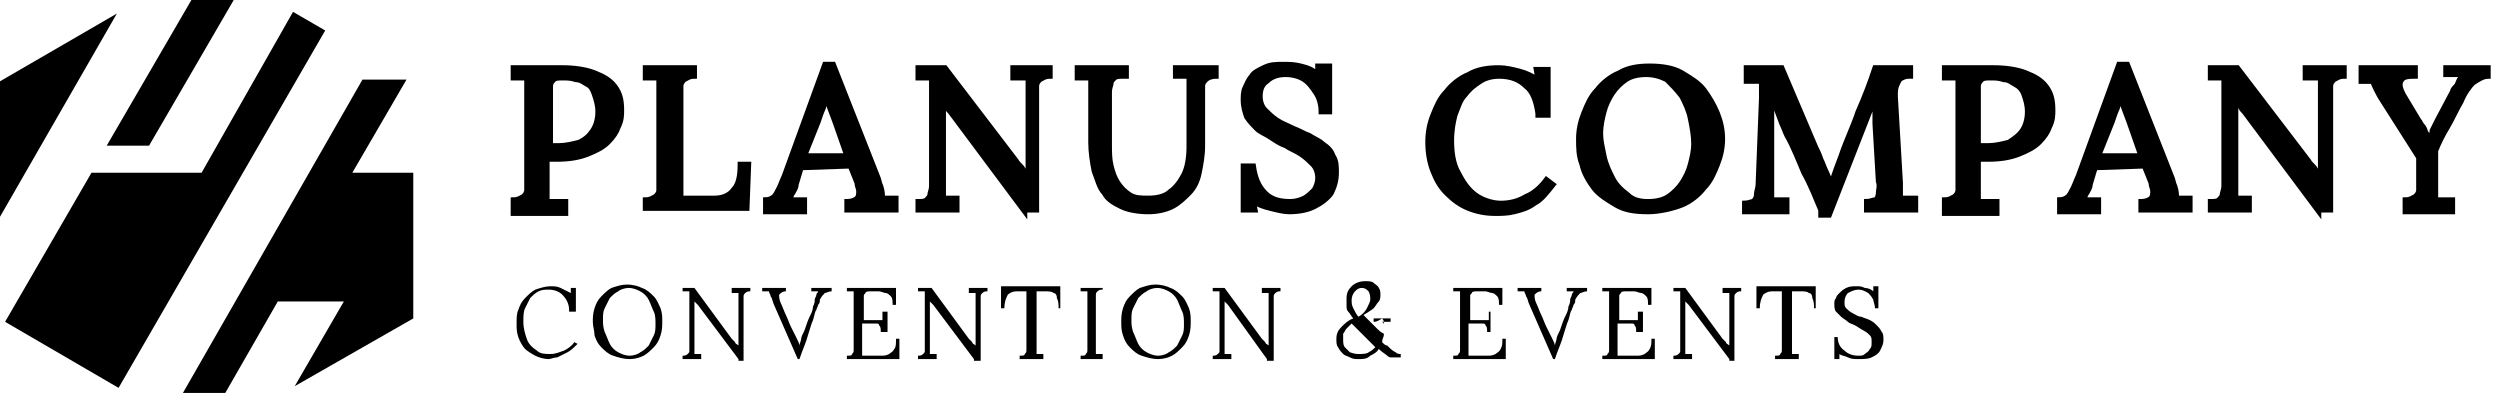
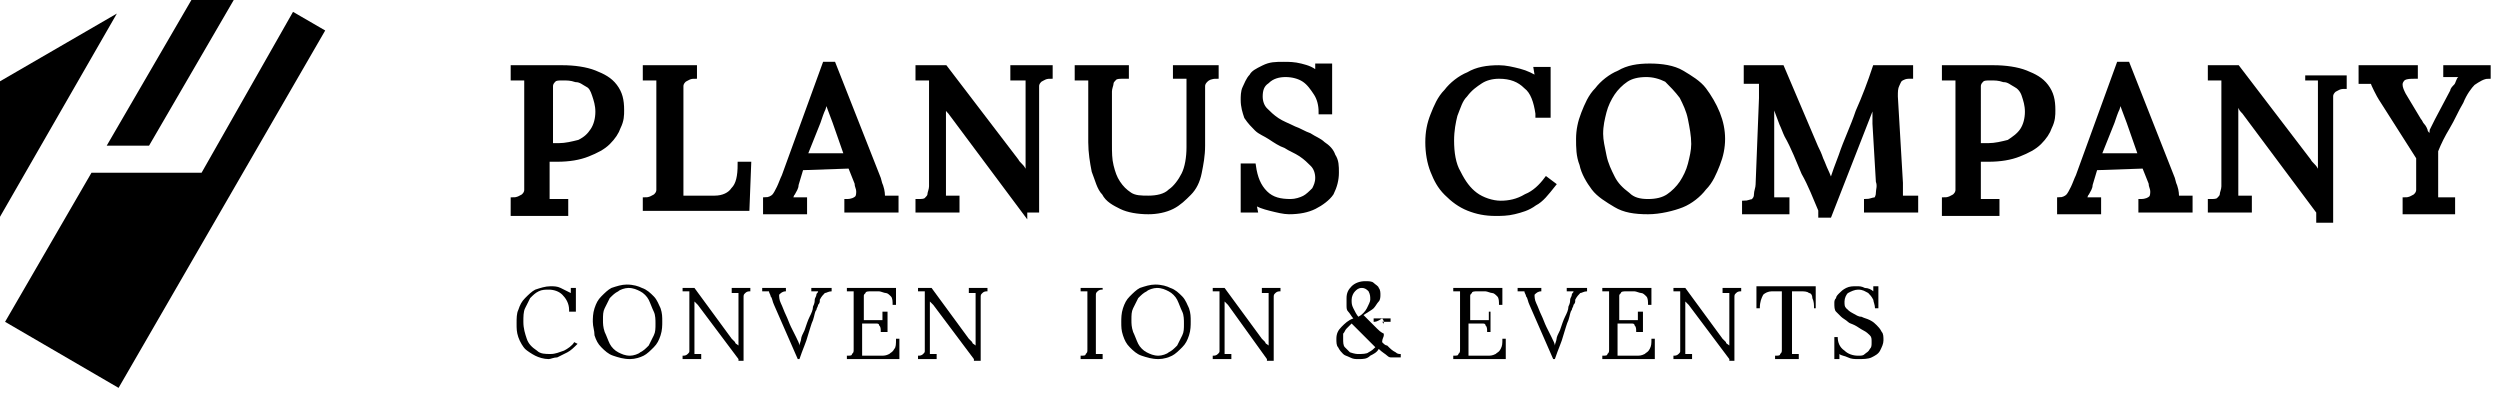
<svg xmlns="http://www.w3.org/2000/svg" version="1.1" id="레이어_1" x="0px" y="0px" viewBox="0 0 147.6 23.2" style="enable-background:new 0 0 147.6 23.2;" xml:space="preserve">
  <style type="text/css">
	.st0{stroke:#000000;stroke-width:0.299;stroke-miterlimit:10;}
</style>
  <g>
    <g>
      <path class="st0" d="M30.3,11.8c0.3,0,0.4-0.1,0.6-0.2c0.1-0.1,0.2-0.2,0.2-0.4c0-0.2,0-0.4,0-0.7V5.5c0-0.2,0-0.3,0-0.5    c0-0.2,0-0.3,0-0.4c-0.1,0-0.3,0-0.4,0c-0.2,0-0.3,0-0.4,0V4c0.5,0,0.9,0,1.4,0c0.5,0,1,0,1.5,0c0.7,0,1.4,0.1,1.9,0.3    c0.5,0.2,0.9,0.4,1.2,0.8c0.3,0.4,0.4,0.8,0.4,1.4c0,0.3,0,0.6-0.2,1c-0.1,0.3-0.3,0.6-0.6,0.9c-0.3,0.3-0.7,0.5-1.2,0.7    c-0.5,0.2-1.1,0.3-1.8,0.3c-0.1,0-0.2,0-0.3,0c-0.1,0-0.2,0-0.3,0v1.5c0,0.2,0,0.4,0,0.6c0,0.2,0,0.3,0,0.4c0.1,0,0.2,0,0.4,0    c0.1,0,0.3,0,0.4,0c0.1,0,0.2,0,0.3,0v0.7h-3.1V11.8z M32.4,8.6c0.1,0,0.3,0,0.3,0c0.1,0,0.2,0,0.3,0c0.4,0,0.8-0.1,1.2-0.2    C34.6,8.2,34.8,8,35,7.7c0.2-0.3,0.3-0.7,0.3-1.1c0-0.4-0.1-0.7-0.2-1C35,5.3,34.9,5.1,34.7,5c-0.2-0.1-0.4-0.3-0.7-0.3    c-0.3-0.1-0.5-0.1-0.8-0.1c-0.2,0-0.4,0-0.5,0.1c-0.1,0.1-0.2,0.2-0.2,0.4c0,0.2,0,0.4,0,0.7V8.6z" />
      <path class="st0" d="M38.1,12.3v-0.5c0.3,0,0.4-0.1,0.6-0.2c0.1-0.1,0.2-0.2,0.2-0.4c0-0.2,0-0.4,0-0.7V5.5c0-0.2,0-0.3,0-0.5    c0-0.2,0-0.3,0-0.4c-0.1,0-0.3,0-0.4,0c-0.2,0-0.3,0-0.4,0V4H41v0.5c-0.3,0-0.4,0.1-0.6,0.2c-0.1,0.1-0.2,0.2-0.2,0.4    c0,0.2,0,0.4,0,0.7v4.9c0,0.2,0,0.4,0,0.6c0,0.2,0,0.3,0,0.4l2,0c0.5,0,0.9-0.2,1.1-0.5c0.3-0.3,0.4-0.8,0.4-1.5h0.5l-0.1,2.6    H38.1z" />
      <path class="st0" d="M45.2,12.3v-0.5c0.2,0,0.4-0.1,0.5-0.2c0.1-0.1,0.2-0.3,0.3-0.5s0.2-0.5,0.3-0.7l2.4-6.6h0.5l2.6,6.6    c0.1,0.2,0.1,0.4,0.2,0.6c0.1,0.3,0.1,0.5,0.1,0.7c0.1,0,0.3,0,0.4,0c0.1,0,0.3,0,0.4,0v0.7H50v-0.5c0.3,0,0.5-0.1,0.6-0.2    c0.1-0.1,0.1-0.3,0.1-0.4c0-0.2-0.1-0.3-0.1-0.5l-0.4-1l-2.9,0.1l-0.3,1c0,0.2-0.1,0.3-0.2,0.5c-0.1,0.1-0.1,0.3-0.2,0.4    c0.1,0,0.3,0,0.5,0c0.2,0,0.3,0,0.4,0v0.7H45.2z M47.5,9.2H50l-0.7-2c-0.1-0.3-0.2-0.5-0.3-0.8c-0.1-0.3-0.2-0.5-0.2-0.7h0    c-0.1,0.2-0.1,0.4-0.2,0.7c-0.1,0.2-0.2,0.5-0.3,0.8L47.5,9.2z" />
      <path class="st0" d="M60.5,12.5l-4.4-5.9c-0.1-0.1-0.2-0.2-0.2-0.3c-0.1-0.1-0.2-0.2-0.2-0.3h0l0,4.6c0,0.2,0,0.4,0,0.6    c0,0.2,0,0.4,0,0.5c0.1,0,0.3,0,0.4,0s0.3,0,0.4,0v0.7h-2.3v-0.5c0.2,0,0.4,0,0.5-0.1c0.1-0.1,0.2-0.2,0.2-0.3    c0-0.1,0.1-0.3,0.1-0.5V5.5c0-0.2,0-0.3,0-0.5c0-0.2,0-0.3,0-0.4c-0.1,0-0.3,0-0.4,0c-0.2,0-0.3,0-0.4,0V4h1.6l4.2,5.5    c0.1,0.2,0.3,0.3,0.4,0.5c0.1,0.2,0.2,0.3,0.3,0.4h0l0-4.9c0-0.2,0-0.3,0-0.5c0-0.2,0-0.3,0-0.4c-0.1,0-0.3,0-0.5,0    c-0.2,0-0.3,0-0.4,0V4H62v0.5c-0.3,0-0.4,0.1-0.6,0.2c-0.1,0.1-0.2,0.2-0.2,0.4c0,0.2,0,0.4,0,0.7l0,6.6H60.5z" />
      <path class="st0" d="M66.3,4.5c-0.2,0-0.4,0-0.5,0.1c-0.1,0.1-0.2,0.2-0.2,0.3c0,0.1-0.1,0.3-0.1,0.5v3.1c0,0.5,0,0.9,0.1,1.3    c0.1,0.4,0.2,0.7,0.4,1c0.2,0.3,0.4,0.5,0.7,0.7c0.3,0.2,0.7,0.2,1.1,0.2c0.5,0,1-0.1,1.3-0.4c0.3-0.2,0.6-0.6,0.8-1    c0.2-0.4,0.3-1,0.3-1.6l0-3.3c0-0.2,0-0.3,0-0.5c0-0.2,0-0.3,0-0.4c-0.1,0-0.3,0-0.4,0c-0.2,0-0.3,0-0.4,0V4h2.4v0.5    c-0.3,0-0.5,0.1-0.6,0.2c-0.1,0.1-0.2,0.2-0.2,0.4c0,0.2,0,0.4,0,0.7l0,2.8c0,0.6-0.1,1.1-0.2,1.6c-0.1,0.5-0.3,0.9-0.6,1.2    c-0.3,0.3-0.6,0.6-1,0.8c-0.4,0.2-0.9,0.3-1.4,0.3c-0.6,0-1.2-0.1-1.6-0.3c-0.4-0.2-0.8-0.4-1-0.8c-0.3-0.3-0.4-0.8-0.6-1.3    c-0.1-0.5-0.2-1.1-0.2-1.7V5.9c0-0.2,0-0.4,0-0.7c0-0.3,0-0.4,0-0.6c-0.1,0-0.3,0-0.4,0c-0.2,0-0.3,0-0.4,0V4h2.9V4.5z" />
      <path class="st0" d="M78,6.6c0-0.4-0.1-0.8-0.3-1.1c-0.2-0.3-0.4-0.6-0.7-0.8c-0.3-0.2-0.7-0.3-1.1-0.3c-0.4,0-0.8,0.1-1.1,0.4    c-0.3,0.2-0.4,0.5-0.4,0.9c0,0.3,0.1,0.6,0.3,0.8c0.2,0.2,0.4,0.4,0.7,0.6c0.3,0.2,0.6,0.3,1,0.5c0.3,0.1,0.6,0.3,0.9,0.4    c0.3,0.2,0.6,0.3,0.8,0.5c0.3,0.2,0.5,0.4,0.6,0.7c0.2,0.3,0.2,0.6,0.2,1c0,0.4-0.1,0.8-0.3,1.2c-0.2,0.3-0.6,0.6-1,0.8    c-0.4,0.2-0.9,0.3-1.5,0.3c-0.3,0-0.7-0.1-1.1-0.2c-0.4-0.1-0.7-0.2-1-0.4l0.1,0.5h-0.7l0-2.6h0.6c0.1,0.7,0.3,1.2,0.7,1.6    c0.4,0.4,0.9,0.5,1.5,0.5c0.3,0,0.6-0.1,0.8-0.2c0.2-0.1,0.4-0.3,0.6-0.5c0.1-0.2,0.2-0.4,0.2-0.7c0-0.3-0.1-0.6-0.3-0.8    c-0.2-0.2-0.4-0.4-0.7-0.6c-0.3-0.2-0.6-0.3-0.9-0.5c-0.3-0.1-0.6-0.3-0.9-0.5c-0.3-0.2-0.6-0.3-0.8-0.5c-0.2-0.2-0.4-0.4-0.6-0.7    c-0.1-0.3-0.2-0.6-0.2-1c0-0.2,0-0.5,0.1-0.7c0.1-0.2,0.2-0.5,0.4-0.7C74,4.3,74.2,4.2,74.6,4s0.7-0.2,1.2-0.2c0.3,0,0.6,0,1,0.1    c0.4,0.1,0.7,0.2,1,0.5l0-0.5h0.7v2.7H78z" />
      <path class="st0" d="M90.8,6.7c-0.1-0.7-0.3-1.3-0.7-1.6c-0.4-0.4-0.9-0.6-1.6-0.6c-0.4,0-0.8,0.1-1.1,0.3    c-0.3,0.2-0.6,0.4-0.9,0.8c-0.3,0.3-0.4,0.7-0.6,1.2c-0.1,0.4-0.2,0.9-0.2,1.5c0,0.7,0.1,1.4,0.4,1.9c0.3,0.6,0.6,1,1,1.3    c0.4,0.3,1,0.5,1.5,0.5c0.5,0,1-0.1,1.5-0.4c0.5-0.2,0.9-0.6,1.2-1l0.4,0.3c-0.4,0.5-0.7,0.9-1.1,1.1c-0.4,0.3-0.8,0.4-1.2,0.5    c-0.4,0.1-0.8,0.1-1.1,0.1c-0.6,0-1.1-0.1-1.6-0.3c-0.5-0.2-0.9-0.5-1.3-0.9s-0.6-0.8-0.8-1.3c-0.2-0.5-0.3-1.1-0.3-1.7    c0-0.6,0.1-1.1,0.3-1.6c0.2-0.5,0.4-1,0.8-1.4c0.3-0.4,0.8-0.8,1.3-1c0.5-0.3,1.1-0.4,1.8-0.4c0.4,0,0.8,0.1,1.2,0.2    c0.4,0.1,0.8,0.3,1.1,0.5l-0.1-0.6h0.7v2.7H90.8z" />
      <path class="st0" d="M97.3,12.5c-0.8,0-1.4-0.1-1.9-0.4c-0.5-0.3-1-0.6-1.3-1c-0.3-0.4-0.6-0.9-0.7-1.4c-0.2-0.5-0.2-1-0.2-1.5    c0-0.5,0.1-1,0.3-1.5c0.2-0.5,0.4-1,0.8-1.4c0.3-0.4,0.8-0.8,1.3-1c0.5-0.3,1.1-0.4,1.8-0.4c0.7,0,1.4,0.1,1.9,0.4    c0.5,0.3,1,0.6,1.3,1c0.3,0.4,0.6,0.9,0.8,1.4c0.2,0.5,0.3,1,0.3,1.5c0,0.5-0.1,1-0.3,1.5c-0.2,0.5-0.4,1-0.8,1.4    c-0.3,0.4-0.8,0.8-1.3,1S98,12.5,97.3,12.5z M97.3,11.9c0.5,0,0.9-0.1,1.2-0.3c0.3-0.2,0.6-0.5,0.8-0.8c0.2-0.3,0.4-0.7,0.5-1.1    c0.1-0.4,0.2-0.8,0.2-1.2c0-0.5-0.1-1-0.2-1.5c-0.1-0.5-0.3-0.9-0.5-1.3C99,5.3,98.7,5,98.4,4.7c-0.4-0.2-0.8-0.3-1.2-0.3    c-0.5,0-0.9,0.1-1.2,0.3c-0.3,0.2-0.6,0.5-0.8,0.8c-0.2,0.3-0.4,0.7-0.5,1.1c-0.1,0.4-0.2,0.8-0.2,1.3c0,0.4,0.1,0.8,0.2,1.3    c0.1,0.5,0.3,0.9,0.5,1.3c0.2,0.4,0.5,0.7,0.9,1C96.4,11.8,96.8,11.9,97.3,11.9z" />
      <path class="st0" d="M107.5,12.4c-0.3-0.7-0.6-1.5-1-2.2c-0.3-0.7-0.6-1.5-1-2.2c-0.1-0.2-0.2-0.5-0.3-0.7    c-0.1-0.3-0.2-0.5-0.3-0.8c-0.1-0.3-0.2-0.6-0.3-0.9c0,0.2,0,0.4,0,0.6c0,0.2,0,0.4,0,0.5c0,0.2,0,0.5,0,0.9c0,0.3,0,0.7,0,1    c0,0.4,0,0.7,0,1.1c0,0.4,0,0.7,0,1c0,0.2,0,0.4,0,0.6c0,0.2,0,0.3,0,0.5c0.1,0,0.3,0,0.5,0c0.2,0,0.3,0,0.4,0v0.7H103v-0.5    c0.2,0,0.4-0.1,0.5-0.1c0.1-0.1,0.2-0.2,0.2-0.4c0-0.2,0.1-0.4,0.1-0.6l0.2-5.1c0-0.2,0-0.3,0-0.5s0-0.3,0-0.5c-0.1,0-0.3,0-0.5,0    c-0.2,0-0.3,0-0.4,0V4h2.1l2,4.7c0.1,0.2,0.2,0.4,0.3,0.7c0.1,0.2,0.2,0.5,0.3,0.7c0.1,0.2,0.2,0.5,0.3,0.7h0    c0.1-0.2,0.2-0.5,0.3-0.8c0.1-0.3,0.2-0.5,0.3-0.8c0.3-0.9,0.7-1.7,1-2.6c0.4-0.9,0.7-1.7,1-2.6h2.1v0.5c-0.2,0-0.3,0-0.5,0.1    S112.1,4.8,112,5c-0.1,0.2-0.1,0.4-0.1,0.7l0.3,5.1c0,0.2,0,0.3,0,0.5c0,0.2,0,0.3,0,0.4c0.1,0,0.3,0,0.5,0c0.2,0,0.3,0,0.4,0v0.7    h-2.9v-0.5c0.2,0,0.4-0.1,0.5-0.1s0.2-0.2,0.2-0.4c0-0.2,0.1-0.4,0-0.7l-0.2-3.4c0-0.1,0-0.3,0-0.4c0-0.2,0-0.3,0-0.5    c0-0.2,0-0.3,0-0.5c0,0.1,0,0.1-0.1,0.2c0,0.1,0,0.1-0.1,0.2l-2.5,6.4H107.5z" />
      <path class="st0" d="M114.8,11.8c0.3,0,0.4-0.1,0.6-0.2c0.1-0.1,0.2-0.2,0.2-0.4c0-0.2,0-0.4,0-0.7V5.5c0-0.2,0-0.3,0-0.5    c0-0.2,0-0.3,0-0.4c-0.1,0-0.3,0-0.4,0c-0.2,0-0.3,0-0.4,0V4c0.5,0,0.9,0,1.4,0c0.5,0,1,0,1.5,0c0.7,0,1.4,0.1,1.9,0.3    c0.5,0.2,0.9,0.4,1.2,0.8c0.3,0.4,0.4,0.8,0.4,1.4c0,0.3,0,0.6-0.2,1c-0.1,0.3-0.3,0.6-0.6,0.9c-0.3,0.3-0.7,0.5-1.2,0.7    c-0.5,0.2-1.1,0.3-1.8,0.3c-0.1,0-0.2,0-0.3,0c-0.1,0-0.2,0-0.3,0v1.5c0,0.2,0,0.4,0,0.6c0,0.2,0,0.3,0,0.4c0.1,0,0.2,0,0.4,0    c0.1,0,0.3,0,0.4,0c0.1,0,0.2,0,0.3,0v0.7h-3.1V11.8z M116.8,8.6c0.1,0,0.3,0,0.3,0c0.1,0,0.2,0,0.3,0c0.4,0,0.8-0.1,1.2-0.2    c0.3-0.2,0.6-0.4,0.8-0.7c0.2-0.3,0.3-0.7,0.3-1.1c0-0.4-0.1-0.7-0.2-1c-0.1-0.3-0.3-0.5-0.5-0.6c-0.2-0.1-0.4-0.3-0.7-0.3    c-0.3-0.1-0.5-0.1-0.8-0.1c-0.2,0-0.4,0-0.5,0.1c-0.1,0.1-0.2,0.2-0.2,0.4c0,0.2,0,0.4,0,0.7V8.6z" />
      <path class="st0" d="M121.6,12.3v-0.5c0.2,0,0.4-0.1,0.5-0.2c0.1-0.1,0.2-0.3,0.3-0.5c0.1-0.2,0.2-0.5,0.3-0.7l2.4-6.6h0.5    l2.6,6.6c0.1,0.2,0.1,0.4,0.2,0.6c0.1,0.3,0.1,0.5,0.1,0.7c0.1,0,0.3,0,0.4,0c0.1,0,0.3,0,0.4,0v0.7h-2.9v-0.5    c0.3,0,0.5-0.1,0.6-0.2c0.1-0.1,0.1-0.3,0.1-0.4c0-0.2-0.1-0.3-0.1-0.5l-0.4-1l-2.9,0.1l-0.3,1c0,0.2-0.1,0.3-0.2,0.5    c-0.1,0.1-0.1,0.3-0.2,0.4c0.1,0,0.3,0,0.5,0c0.2,0,0.3,0,0.4,0v0.7H121.6z M123.9,9.2h2.5l-0.7-2c-0.1-0.3-0.2-0.5-0.3-0.8    c-0.1-0.3-0.2-0.5-0.2-0.7h0c-0.1,0.2-0.1,0.4-0.2,0.7c-0.1,0.2-0.2,0.5-0.3,0.8L123.9,9.2z" />
-       <path class="st0" d="M136.9,12.5l-4.4-5.9c-0.1-0.1-0.2-0.2-0.2-0.3C132.1,6.2,132,6.1,132,6h0l0,4.6c0,0.2,0,0.4,0,0.6    c0,0.2,0,0.4,0,0.5c0.1,0,0.3,0,0.4,0c0.2,0,0.3,0,0.4,0v0.7h-2.3v-0.5c0.2,0,0.4,0,0.5-0.1c0.1-0.1,0.2-0.2,0.2-0.3    c0-0.1,0.1-0.3,0.1-0.5V5.5c0-0.2,0-0.3,0-0.5c0-0.2,0-0.3,0-0.4c-0.1,0-0.3,0-0.4,0c-0.2,0-0.3,0-0.4,0V4h1.6l4.2,5.5    c0.1,0.2,0.3,0.3,0.4,0.5c0.1,0.2,0.2,0.3,0.3,0.4h0l0-4.9c0-0.2,0-0.3,0-0.5c0-0.2,0-0.3,0-0.4c-0.1,0-0.3,0-0.5,0    c-0.2,0-0.3,0-0.4,0V4h2.3v0.5c-0.3,0-0.4,0.1-0.6,0.2c-0.1,0.1-0.2,0.2-0.2,0.4c0,0.2,0,0.4,0,0.7l0,6.6H136.9z" />
+       <path class="st0" d="M136.9,12.5l-4.4-5.9c-0.1-0.1-0.2-0.2-0.2-0.3C132.1,6.2,132,6.1,132,6h0l0,4.6c0,0.2,0,0.4,0,0.6    c0,0.2,0,0.4,0,0.5c0.1,0,0.3,0,0.4,0c0.2,0,0.3,0,0.4,0v0.7h-2.3v-0.5c0.2,0,0.4,0,0.5-0.1c0.1-0.1,0.2-0.2,0.2-0.3    c0-0.1,0.1-0.3,0.1-0.5V5.5c0-0.2,0-0.3,0-0.5c0-0.2,0-0.3,0-0.4c-0.1,0-0.3,0-0.4,0c-0.2,0-0.3,0-0.4,0V4h1.6l4.2,5.5    c0.1,0.2,0.3,0.3,0.4,0.5c0.1,0.2,0.2,0.3,0.3,0.4h0l0-4.9c0-0.2,0-0.3,0-0.5c0-0.2,0-0.3,0-0.4c-0.1,0-0.3,0-0.5,0    c-0.2,0-0.3,0-0.4,0h2.3v0.5c-0.3,0-0.4,0.1-0.6,0.2c-0.1,0.1-0.2,0.2-0.2,0.4c0,0.2,0,0.4,0,0.7l0,6.6H136.9z" />
      <path class="st0" d="M142,12.3v-0.5c0.3,0,0.4-0.1,0.6-0.2c0.1-0.1,0.2-0.2,0.2-0.4c0-0.2,0-0.4,0-0.7l0-1.2l-2.1-3.3    c-0.2-0.3-0.3-0.5-0.4-0.7c-0.1-0.2-0.2-0.4-0.2-0.5c-0.1,0-0.2,0-0.4,0c-0.1,0-0.2,0-0.3,0V4h3.2v0.5c-0.3,0-0.5,0-0.7,0.1    c-0.1,0.1-0.2,0.2-0.2,0.4c0,0.2,0.1,0.4,0.2,0.6l0.9,1.5c0.1,0.1,0.1,0.2,0.2,0.3c0.1,0.1,0.2,0.3,0.2,0.4    c0.1,0.1,0.2,0.3,0.2,0.4h0c0.1-0.1,0.2-0.3,0.2-0.5c0.1-0.2,0.2-0.4,0.3-0.6l0.9-1.7c0-0.1,0.1-0.2,0.2-0.3    c0.1-0.1,0.1-0.2,0.2-0.4c0.1-0.1,0.2-0.2,0.2-0.3c-0.1,0-0.3,0-0.5,0c-0.2,0-0.3,0-0.5,0V4h2.5v0.5c-0.3,0-0.6,0.2-0.9,0.4    c-0.2,0.2-0.5,0.6-0.7,1.1c-0.3,0.5-0.5,1-0.8,1.5c-0.3,0.5-0.5,0.9-0.7,1.4c0,0.1,0,0.3,0,0.5c0,0.2,0,0.4,0,0.6s0,0.4,0,0.5    c0,0.1,0,0.2,0,0.3c0,0.2,0,0.4,0,0.6c0,0.2,0,0.3,0,0.4c0.2,0,0.3,0,0.5,0c0.2,0,0.3,0,0.5,0v0.7H142z" />
    </g>
    <g>
      <path d="M33.6,18.3c0-0.4-0.2-0.7-0.4-0.9c-0.2-0.2-0.5-0.3-0.8-0.3c-0.2,0-0.4,0-0.6,0.1c-0.2,0.1-0.3,0.2-0.5,0.4    c-0.1,0.2-0.2,0.4-0.3,0.6s-0.1,0.5-0.1,0.8c0,0.4,0.1,0.7,0.2,1c0.1,0.3,0.3,0.5,0.6,0.7c0.2,0.2,0.5,0.2,0.8,0.2    c0.3,0,0.5-0.1,0.8-0.2c0.2-0.1,0.5-0.3,0.6-0.5l0.2,0.1c-0.2,0.2-0.4,0.4-0.6,0.5c-0.2,0.1-0.4,0.2-0.6,0.3    c-0.2,0-0.4,0.1-0.5,0.1c-0.3,0-0.6-0.1-0.8-0.2c-0.2-0.1-0.5-0.3-0.6-0.4s-0.3-0.4-0.4-0.7c-0.1-0.3-0.1-0.5-0.1-0.8    c0-0.3,0-0.6,0.1-0.8c0.1-0.3,0.2-0.5,0.4-0.7c0.2-0.2,0.4-0.4,0.6-0.5c0.3-0.1,0.6-0.2,0.9-0.2c0.2,0,0.4,0,0.6,0.1    c0.2,0.1,0.4,0.2,0.6,0.3l0-0.3h0.3v1.4H33.6z" />
      <path d="M37.2,21.2c-0.4,0-0.7-0.1-1-0.2c-0.3-0.1-0.5-0.3-0.7-0.5c-0.2-0.2-0.3-0.4-0.4-0.7C35.1,19.5,35,19.3,35,19    c0-0.2,0-0.5,0.1-0.8c0.1-0.3,0.2-0.5,0.4-0.7c0.2-0.2,0.4-0.4,0.6-0.5c0.3-0.1,0.6-0.2,0.9-0.2c0.4,0,0.7,0.1,0.9,0.2    c0.3,0.1,0.5,0.3,0.7,0.5c0.2,0.2,0.3,0.5,0.4,0.7c0.1,0.3,0.1,0.5,0.1,0.8c0,0.2,0,0.5-0.1,0.8c-0.1,0.3-0.2,0.5-0.4,0.7    c-0.2,0.2-0.4,0.4-0.6,0.5C37.8,21.1,37.5,21.2,37.2,21.2z M37.2,21c0.2,0,0.5-0.1,0.6-0.2c0.2-0.1,0.3-0.2,0.5-0.4    c0.1-0.2,0.2-0.4,0.3-0.6c0.1-0.2,0.1-0.4,0.1-0.7c0-0.2,0-0.5-0.1-0.7c-0.1-0.2-0.2-0.5-0.3-0.7c-0.1-0.2-0.3-0.4-0.5-0.5    c-0.2-0.1-0.4-0.2-0.7-0.2c-0.2,0-0.5,0.1-0.6,0.2c-0.2,0.1-0.3,0.2-0.5,0.4c-0.1,0.2-0.2,0.4-0.3,0.6c-0.1,0.2-0.1,0.4-0.1,0.7    c0,0.2,0,0.4,0.1,0.7c0.1,0.2,0.2,0.5,0.3,0.7c0.1,0.2,0.3,0.4,0.5,0.5C36.7,20.9,36.9,21,37.2,21z" />
      <path d="M43.6,21.2L41.2,18c0,0-0.1-0.1-0.1-0.1s-0.1-0.1-0.1-0.1h0l0,2.5c0,0.1,0,0.2,0,0.3c0,0.1,0,0.2,0,0.3c0.1,0,0.1,0,0.2,0    c0.1,0,0.1,0,0.2,0v0.3h-1.1v-0.2c0.1,0,0.2,0,0.3-0.1c0.1-0.1,0.1-0.1,0.1-0.2c0-0.1,0-0.1,0-0.2l0-2.9c0-0.1,0-0.1,0-0.2    c0-0.1,0-0.1,0-0.2c-0.1,0-0.1,0-0.2,0c-0.1,0-0.1,0-0.2,0V17h0.7l2.2,3c0.1,0.1,0.1,0.1,0.2,0.2c0,0.1,0.1,0.1,0.2,0.2h0l0-2.7    c0-0.1,0-0.2,0-0.2c0-0.1,0-0.1,0-0.2c-0.1,0-0.1,0-0.2,0c-0.1,0-0.1,0-0.2,0V17h1.1v0.2c-0.1,0-0.2,0-0.3,0.1    c-0.1,0.1-0.1,0.1-0.1,0.3c0,0.1,0,0.2,0,0.4l0,3.3H43.6z" />
      <path d="M47.1,21.2L45.7,18c-0.1-0.2-0.1-0.4-0.2-0.5c0-0.1-0.1-0.2-0.1-0.3c-0.1,0-0.1,0-0.2,0s-0.1,0-0.2,0V17h1.4l0,0.2    c-0.2,0-0.3,0.1-0.4,0.2c0,0.1,0,0.3,0.1,0.5c0.1,0.2,0.2,0.5,0.3,0.7c0.1,0.2,0.2,0.5,0.3,0.7c0.1,0.2,0.2,0.4,0.3,0.6    c0.1,0.2,0.2,0.4,0.2,0.5h0c0-0.1,0.1-0.3,0.1-0.4c0-0.1,0.1-0.3,0.2-0.5c0.1-0.3,0.2-0.6,0.3-0.8c0.1-0.2,0.2-0.4,0.2-0.6    c0.1-0.2,0.1-0.3,0.1-0.4c0-0.1,0.1-0.2,0.1-0.3c0-0.1,0.1-0.1,0.1-0.2c-0.1,0-0.2,0-0.2,0c-0.1,0-0.2,0-0.2,0V17h1.2v0.2    c-0.2,0-0.3,0.1-0.4,0.1c-0.1,0.1-0.2,0.2-0.3,0.4c0,0,0,0,0,0.1c0,0,0,0.1-0.1,0.2c0,0.1-0.1,0.2-0.1,0.3    c-0.1,0.1-0.1,0.3-0.2,0.6c-0.1,0.2-0.2,0.6-0.3,0.9c-0.1,0.4-0.3,0.8-0.5,1.4H47.1z" />
      <path d="M52,19.6c0-0.2,0-0.3-0.1-0.4c0-0.1-0.1-0.1-0.2-0.1c-0.1,0-0.2,0-0.4,0l-0.4,0v1.4c0,0.1,0,0.2,0,0.3s0,0.1,0,0.2l1.1,0    c0.2,0,0.3,0,0.5-0.1c0.1-0.1,0.2-0.1,0.3-0.3c0.1-0.1,0.1-0.3,0.1-0.6h0.2l0,1.2H50v-0.2c0.2,0,0.3,0,0.3-0.1    c0.1-0.1,0.1-0.1,0.1-0.3c0-0.1,0-0.2,0-0.4v-2.6c0-0.1,0-0.2,0-0.2c0-0.1,0-0.1,0-0.2c-0.1,0-0.1,0-0.2,0c-0.1,0-0.1,0-0.2,0V17    h2.9l0,1h-0.2c0-0.2,0-0.4-0.1-0.5c-0.1-0.1-0.2-0.2-0.3-0.2c-0.1,0-0.3-0.1-0.4-0.1l-0.5,0c-0.1,0-0.3,0-0.3,0.1    c-0.1,0.1-0.1,0.1-0.1,0.2c0,0.1,0,0.2,0,0.4v1l1.1,0l0-0.5h0.3v1.2H52z" />
      <path d="M57.5,21.2L55.1,18c0,0-0.1-0.1-0.1-0.1c0,0-0.1-0.1-0.1-0.1h0l0,2.5c0,0.1,0,0.2,0,0.3c0,0.1,0,0.2,0,0.3    c0.1,0,0.1,0,0.2,0c0.1,0,0.1,0,0.2,0v0.3h-1.1v-0.2c0.1,0,0.2,0,0.3-0.1c0.1-0.1,0.1-0.1,0.1-0.2c0-0.1,0-0.1,0-0.2l0-2.9    c0-0.1,0-0.1,0-0.2c0-0.1,0-0.1,0-0.2c-0.1,0-0.1,0-0.2,0c-0.1,0-0.1,0-0.2,0V17H55l2.2,3c0.1,0.1,0.1,0.1,0.2,0.2    c0,0.1,0.1,0.1,0.2,0.2h0l0-2.7c0-0.1,0-0.2,0-0.2c0-0.1,0-0.1,0-0.2c-0.1,0-0.1,0-0.2,0c-0.1,0-0.1,0-0.2,0V17h1.1v0.2    c-0.1,0-0.2,0-0.3,0.1c-0.1,0.1-0.1,0.1-0.1,0.3c0,0.1,0,0.2,0,0.4l0,3.3H57.5z" />
-       <path d="M62.5,18.2c0-0.2,0-0.4-0.1-0.6c0-0.2-0.1-0.3-0.2-0.3c-0.1-0.1-0.3-0.1-0.5-0.1h-0.5l0,3.2c0,0.1,0,0.2,0,0.3    c0,0.1,0,0.1,0,0.2c0.1,0,0.2,0,0.2,0c0.1,0,0.2,0,0.2,0v0.3h-1.4v-0.2c0.2,0,0.3,0,0.3-0.1c0.1-0.1,0.1-0.1,0.1-0.3    c0-0.1,0-0.2,0-0.4l0-3l-0.6,0c-0.2,0-0.4,0.1-0.5,0.2c-0.1,0.2-0.2,0.4-0.2,0.8h-0.2l0-1.3h3.5l0,1.3H62.5z" />
      <path d="M65.1,17.1c-0.1,0-0.2,0-0.3,0.1c-0.1,0.1-0.1,0.1-0.1,0.3c0,0.1,0,0.2,0,0.4v2.5c0,0.1,0,0.2,0,0.3c0,0.1,0,0.1,0,0.2    c0.1,0,0.1,0,0.2,0c0.1,0,0.1,0,0.2,0v0.3h-1.3v-0.2c0.2,0,0.3,0,0.3-0.1c0.1-0.1,0.1-0.1,0.1-0.3c0-0.1,0-0.2,0-0.4v-2.6    c0-0.1,0-0.2,0-0.2c0-0.1,0-0.1,0-0.2c-0.1,0-0.1,0-0.2,0s-0.1,0-0.2,0V17h1.3V17.1z" />
      <path d="M68.4,21.2c-0.4,0-0.7-0.1-1-0.2c-0.3-0.1-0.5-0.3-0.7-0.5c-0.2-0.2-0.3-0.4-0.4-0.7c-0.1-0.3-0.1-0.5-0.1-0.8    c0-0.2,0-0.5,0.1-0.8c0.1-0.3,0.2-0.5,0.4-0.7c0.2-0.2,0.4-0.4,0.6-0.5c0.3-0.1,0.6-0.2,0.9-0.2c0.4,0,0.7,0.1,0.9,0.2    c0.3,0.1,0.5,0.3,0.7,0.5c0.2,0.2,0.3,0.5,0.4,0.7c0.1,0.3,0.1,0.5,0.1,0.8c0,0.2,0,0.5-0.1,0.8c-0.1,0.3-0.2,0.5-0.4,0.7    c-0.2,0.2-0.4,0.4-0.6,0.5S68.7,21.2,68.4,21.2z M68.4,21c0.2,0,0.5-0.1,0.6-0.2c0.2-0.1,0.3-0.2,0.5-0.4c0.1-0.2,0.2-0.4,0.3-0.6    c0.1-0.2,0.1-0.4,0.1-0.7c0-0.2,0-0.5-0.1-0.7c-0.1-0.2-0.2-0.5-0.3-0.7c-0.1-0.2-0.3-0.4-0.5-0.5c-0.2-0.1-0.4-0.2-0.7-0.2    c-0.2,0-0.5,0.1-0.6,0.2c-0.2,0.1-0.3,0.2-0.5,0.4c-0.1,0.2-0.2,0.4-0.3,0.6c-0.1,0.2-0.1,0.4-0.1,0.7c0,0.2,0,0.4,0.1,0.7    c0.1,0.2,0.2,0.5,0.3,0.7c0.1,0.2,0.3,0.4,0.5,0.5C67.9,20.9,68.1,21,68.4,21z" />
      <path d="M74.8,21.2L72.5,18c0,0-0.1-0.1-0.1-0.1c0,0-0.1-0.1-0.1-0.1h0l0,2.5c0,0.1,0,0.2,0,0.3c0,0.1,0,0.2,0,0.3    c0.1,0,0.1,0,0.2,0c0.1,0,0.1,0,0.2,0v0.3h-1.1v-0.2c0.1,0,0.2,0,0.3-0.1c0.1-0.1,0.1-0.1,0.1-0.2c0-0.1,0-0.1,0-0.2l0-2.9    c0-0.1,0-0.1,0-0.2c0-0.1,0-0.1,0-0.2c-0.1,0-0.1,0-0.2,0c-0.1,0-0.1,0-0.2,0V17h0.7l2.2,3c0.1,0.1,0.1,0.1,0.2,0.2    c0,0.1,0.1,0.1,0.2,0.2h0l0-2.7c0-0.1,0-0.2,0-0.2c0-0.1,0-0.1,0-0.2c-0.1,0-0.1,0-0.2,0s-0.1,0-0.2,0V17h1.1v0.2    c-0.1,0-0.2,0-0.3,0.1c-0.1,0.1-0.1,0.1-0.1,0.3c0,0.1,0,0.2,0,0.4l0,3.3H74.8z" />
      <path d="M80.2,21.2c-0.2,0-0.3,0-0.5-0.1s-0.3-0.1-0.4-0.2c-0.1-0.1-0.2-0.2-0.3-0.4c-0.1-0.1-0.1-0.3-0.1-0.5    c0-0.3,0.1-0.5,0.3-0.7c0.2-0.2,0.4-0.4,0.7-0.5c-0.1-0.1-0.2-0.3-0.3-0.4c-0.1-0.1-0.1-0.2-0.1-0.4c0-0.1,0-0.2,0-0.4    c0-0.3,0.1-0.5,0.3-0.7c0.2-0.2,0.5-0.3,0.8-0.3c0.2,0,0.4,0,0.5,0.1c0.1,0.1,0.3,0.2,0.3,0.3c0.1,0.1,0.1,0.3,0.1,0.4    c0,0.1,0,0.3-0.1,0.4c-0.1,0.1-0.2,0.3-0.3,0.4c-0.1,0.1-0.3,0.2-0.6,0.4c0.1,0.1,0.2,0.2,0.4,0.4c0.1,0.1,0.3,0.3,0.4,0.4    c0.1,0.1,0.2,0.2,0.4,0.3c0-0.1,0-0.1,0-0.2c0-0.1,0-0.1,0-0.2c0-0.1,0-0.2,0-0.3c0-0.1-0.1-0.2-0.1-0.2C81.3,19,81.2,19,81.1,19    v-0.2h1v0.2l-0.5,0c0.1,0.1,0.1,0.1,0.1,0.2c0,0.1,0,0.2,0,0.3c0,0.1,0,0.2,0,0.3c0,0.1-0.1,0.2-0.1,0.4c0,0,0.1,0.1,0.1,0.1    c0,0,0.1,0.1,0.2,0.1c0.2,0.2,0.3,0.3,0.5,0.4c0.1,0.1,0.2,0.1,0.3,0.1v0.2h-0.6c0,0-0.1,0-0.2-0.1c-0.1-0.1-0.3-0.2-0.5-0.4    c-0.1,0.2-0.3,0.3-0.5,0.4C80.7,21.2,80.5,21.2,80.2,21.2z M80.2,20.9c0.2,0,0.5,0,0.6-0.1c0.2-0.1,0.3-0.2,0.4-0.3    c0,0-0.1-0.1-0.1-0.1c0,0-0.1-0.1-0.1-0.1c-0.3-0.3-0.5-0.5-0.7-0.7s-0.4-0.4-0.5-0.5c-0.1,0.1-0.2,0.2-0.3,0.3    c-0.1,0.1-0.1,0.2-0.2,0.3c0,0.1,0,0.2,0,0.3c0,0.2,0,0.4,0.1,0.5c0.1,0.1,0.2,0.2,0.3,0.3C80,20.9,80.1,20.9,80.2,20.9z     M80.2,18.7c0.2-0.1,0.4-0.3,0.5-0.5c0.1-0.2,0.2-0.4,0.2-0.5c0-0.2,0-0.3-0.1-0.5c-0.1-0.1-0.2-0.2-0.4-0.2    c-0.2,0-0.3,0.1-0.4,0.2c-0.1,0.1-0.2,0.3-0.2,0.5c0,0.2,0,0.3,0.1,0.5C80,18.4,80.1,18.6,80.2,18.7z" />
      <path d="M87.8,19.6c0-0.2,0-0.3-0.1-0.4c0-0.1-0.1-0.1-0.2-0.1c-0.1,0-0.2,0-0.4,0l-0.4,0v1.4c0,0.1,0,0.2,0,0.3    c0,0.1,0,0.1,0,0.2l1.1,0c0.2,0,0.3,0,0.5-0.1c0.1-0.1,0.2-0.1,0.3-0.3s0.1-0.3,0.1-0.6h0.2l0,1.2h-3.1v-0.2c0.2,0,0.3,0,0.3-0.1    c0.1-0.1,0.1-0.1,0.1-0.3c0-0.1,0-0.2,0-0.4v-2.6c0-0.1,0-0.2,0-0.2c0-0.1,0-0.1,0-0.2c-0.1,0-0.1,0-0.2,0c-0.1,0-0.1,0-0.2,0V17    h2.9l0,1h-0.2c0-0.2,0-0.4-0.1-0.5c-0.1-0.1-0.2-0.2-0.3-0.2c-0.1,0-0.3-0.1-0.4-0.1l-0.5,0c-0.1,0-0.3,0-0.3,0.1    c-0.1,0.1-0.1,0.1-0.1,0.2c0,0.1,0,0.2,0,0.4v1l1.1,0l0-0.5H88v1.2H87.8z" />
      <path d="M91.7,21.2L90.3,18c-0.1-0.2-0.1-0.4-0.2-0.5c0-0.1-0.1-0.2-0.1-0.3c-0.1,0-0.1,0-0.2,0c-0.1,0-0.1,0-0.2,0V17h1.4l0,0.2    c-0.2,0-0.3,0.1-0.4,0.2c0,0.1,0,0.3,0.1,0.5c0.1,0.2,0.2,0.5,0.3,0.7c0.1,0.2,0.2,0.5,0.3,0.7c0.1,0.2,0.2,0.4,0.3,0.6    c0.1,0.2,0.2,0.4,0.2,0.5h0c0-0.1,0.1-0.3,0.1-0.4c0-0.1,0.1-0.3,0.2-0.5c0.1-0.3,0.2-0.6,0.3-0.8c0.1-0.2,0.2-0.4,0.2-0.6    c0.1-0.2,0.1-0.3,0.1-0.4c0-0.1,0.1-0.2,0.1-0.3c0-0.1,0.1-0.1,0.1-0.2c-0.1,0-0.2,0-0.2,0c-0.1,0-0.2,0-0.2,0V17h1.2v0.2    c-0.2,0-0.3,0.1-0.4,0.1c-0.1,0.1-0.2,0.2-0.3,0.4c0,0,0,0,0,0.1c0,0,0,0.1-0.1,0.2c0,0.1-0.1,0.2-0.1,0.3    c-0.1,0.1-0.1,0.3-0.2,0.6c-0.1,0.2-0.2,0.6-0.3,0.9c-0.1,0.4-0.3,0.8-0.5,1.4H91.7z" />
      <path d="M96.6,19.6c0-0.2,0-0.3-0.1-0.4c0-0.1-0.1-0.1-0.2-0.1c-0.1,0-0.2,0-0.4,0l-0.4,0v1.4c0,0.1,0,0.2,0,0.3    c0,0.1,0,0.1,0,0.2l1.1,0c0.2,0,0.3,0,0.5-0.1c0.1-0.1,0.2-0.1,0.3-0.3s0.1-0.3,0.1-0.6h0.2l0,1.2h-3.1v-0.2c0.2,0,0.3,0,0.3-0.1    c0.1-0.1,0.1-0.1,0.1-0.3c0-0.1,0-0.2,0-0.4v-2.6c0-0.1,0-0.2,0-0.2c0-0.1,0-0.1,0-0.2c-0.1,0-0.1,0-0.2,0c-0.1,0-0.1,0-0.2,0V17    h2.9l0,1h-0.2c0-0.2,0-0.4-0.1-0.5c-0.1-0.1-0.2-0.2-0.3-0.2c-0.1,0-0.3-0.1-0.4-0.1l-0.5,0c-0.1,0-0.3,0-0.3,0.1    c-0.1,0.1-0.1,0.1-0.1,0.2c0,0.1,0,0.2,0,0.4v1l1.1,0l0-0.5h0.3v1.2H96.6z" />
      <path d="M102.1,21.2L99.7,18c0,0-0.1-0.1-0.1-0.1s-0.1-0.1-0.1-0.1h0l0,2.5c0,0.1,0,0.2,0,0.3c0,0.1,0,0.2,0,0.3    c0.1,0,0.1,0,0.2,0c0.1,0,0.1,0,0.2,0v0.3h-1.1v-0.2c0.1,0,0.2,0,0.3-0.1c0.1-0.1,0.1-0.1,0.1-0.2c0-0.1,0-0.1,0-0.2l0-2.9    c0-0.1,0-0.1,0-0.2c0-0.1,0-0.1,0-0.2c-0.1,0-0.1,0-0.2,0c-0.1,0-0.1,0-0.2,0V17h0.7l2.2,3c0.1,0.1,0.1,0.1,0.2,0.2    c0,0.1,0.1,0.1,0.2,0.2h0l0-2.7c0-0.1,0-0.2,0-0.2c0-0.1,0-0.1,0-0.2c-0.1,0-0.1,0-0.2,0c-0.1,0-0.1,0-0.2,0V17h1.1v0.2    c-0.1,0-0.2,0-0.3,0.1c-0.1,0.1-0.1,0.1-0.1,0.3c0,0.1,0,0.2,0,0.4l0,3.3H102.1z" />
      <path d="M107.1,18.2c0-0.2,0-0.4-0.1-0.6c0-0.2-0.1-0.3-0.2-0.3c-0.1-0.1-0.3-0.1-0.5-0.1h-0.5l0,3.2c0,0.1,0,0.2,0,0.3    c0,0.1,0,0.1,0,0.2c0.1,0,0.2,0,0.2,0c0.1,0,0.2,0,0.2,0v0.3h-1.4v-0.2c0.2,0,0.3,0,0.3-0.1c0.1-0.1,0.1-0.1,0.1-0.3    c0-0.1,0-0.2,0-0.4l0-3l-0.6,0c-0.2,0-0.4,0.1-0.5,0.2c-0.1,0.2-0.2,0.4-0.2,0.8h-0.2l0-1.3h3.5l0,1.3H107.1z" />
      <path d="M110.7,18.2c0-0.2-0.1-0.4-0.1-0.5c-0.1-0.2-0.2-0.3-0.3-0.4c-0.2-0.1-0.3-0.2-0.6-0.2c-0.2,0-0.4,0.1-0.6,0.2    c-0.1,0.1-0.2,0.3-0.2,0.5c0,0.2,0,0.3,0.1,0.4c0.1,0.1,0.2,0.2,0.4,0.3c0.2,0.1,0.3,0.2,0.5,0.2c0.2,0.1,0.3,0.1,0.5,0.2    c0.2,0.1,0.3,0.2,0.4,0.3c0.1,0.1,0.2,0.2,0.3,0.4c0.1,0.1,0.1,0.3,0.1,0.5c0,0.2-0.1,0.4-0.2,0.6c-0.1,0.2-0.3,0.3-0.5,0.4    c-0.2,0.1-0.5,0.1-0.8,0.1c-0.2,0-0.4,0-0.6-0.1c-0.2-0.1-0.4-0.1-0.5-0.2l0,0.3h-0.3l0-1.3h0.2c0,0.3,0.1,0.6,0.4,0.8    c0.2,0.2,0.5,0.3,0.8,0.3c0.2,0,0.3,0,0.4-0.1c0.1-0.1,0.2-0.1,0.3-0.3c0.1-0.1,0.1-0.2,0.1-0.4c0-0.2,0-0.3-0.1-0.4    c-0.1-0.1-0.2-0.2-0.4-0.3c-0.2-0.1-0.3-0.2-0.5-0.3c-0.2-0.1-0.3-0.1-0.4-0.2c-0.1-0.1-0.3-0.2-0.4-0.3c-0.1-0.1-0.2-0.2-0.3-0.3    c-0.1-0.1-0.1-0.3-0.1-0.5c0-0.1,0-0.2,0.1-0.3c0-0.1,0.1-0.2,0.2-0.3c0.1-0.1,0.2-0.2,0.4-0.3c0.2-0.1,0.4-0.1,0.6-0.1    c0.2,0,0.3,0,0.5,0.1c0.2,0,0.4,0.1,0.5,0.2l0-0.3h0.3v1.3H110.7z" />
    </g>
    <g>
      <g>
-         <polygon points="20.8,10.2 24,4.7 21.4,4.7 10.8,23.2 13.3,23.2 16.4,17.8 20.3,17.8 17.4,22.8 24.4,18.8 24.4,16.3 24.4,14.8      24.4,11.7 24.4,10.8 24.4,10.2    " />
-       </g>
+         </g>
      <g>
        <polygon points="17.3,0.7 11.9,10.2 8,10.2 7.6,10.2 5.4,10.2 0.3,19 7,22.9 19.2,1.8    " />
      </g>
      <g>
        <polygon points="8.8,8.6 13.8,0 11.3,0 6.3,8.6    " />
      </g>
      <g>
        <polygon points="0,4.8 0,12.8 6.9,0.8    " />
      </g>
    </g>
  </g>
</svg>